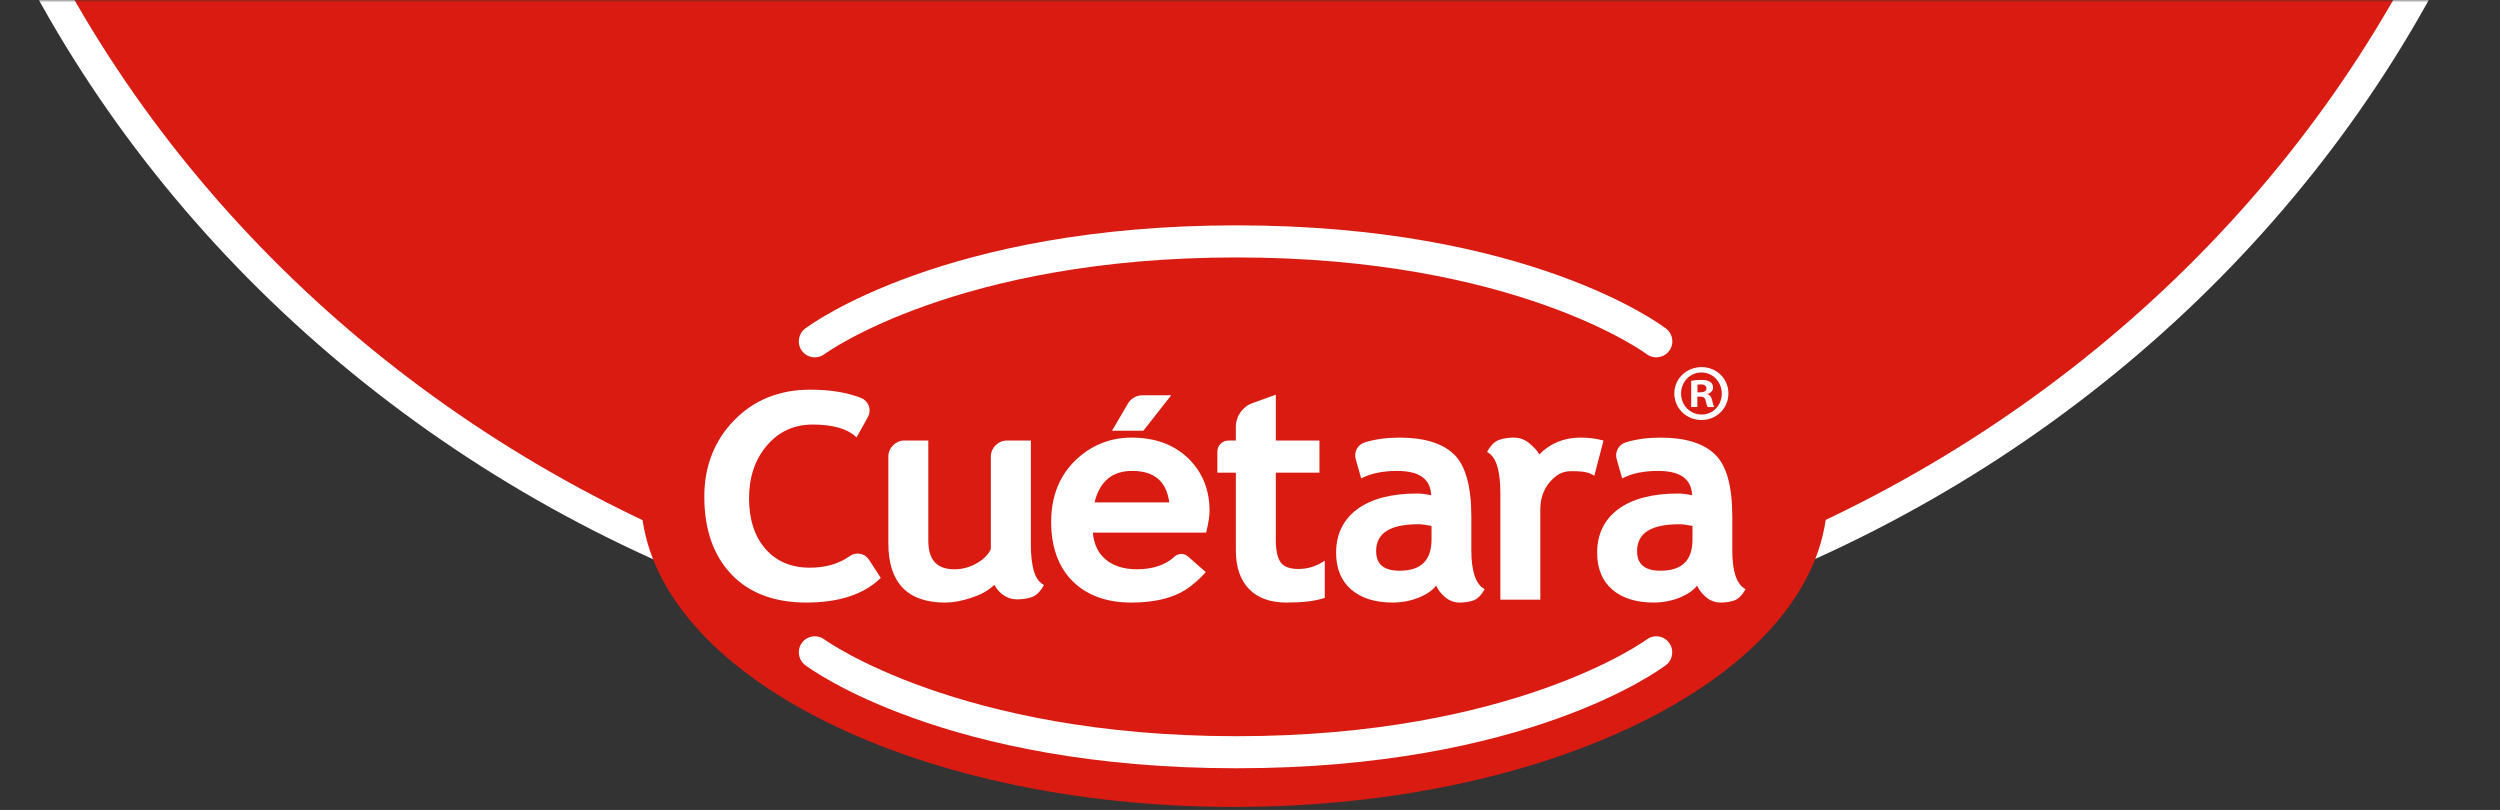
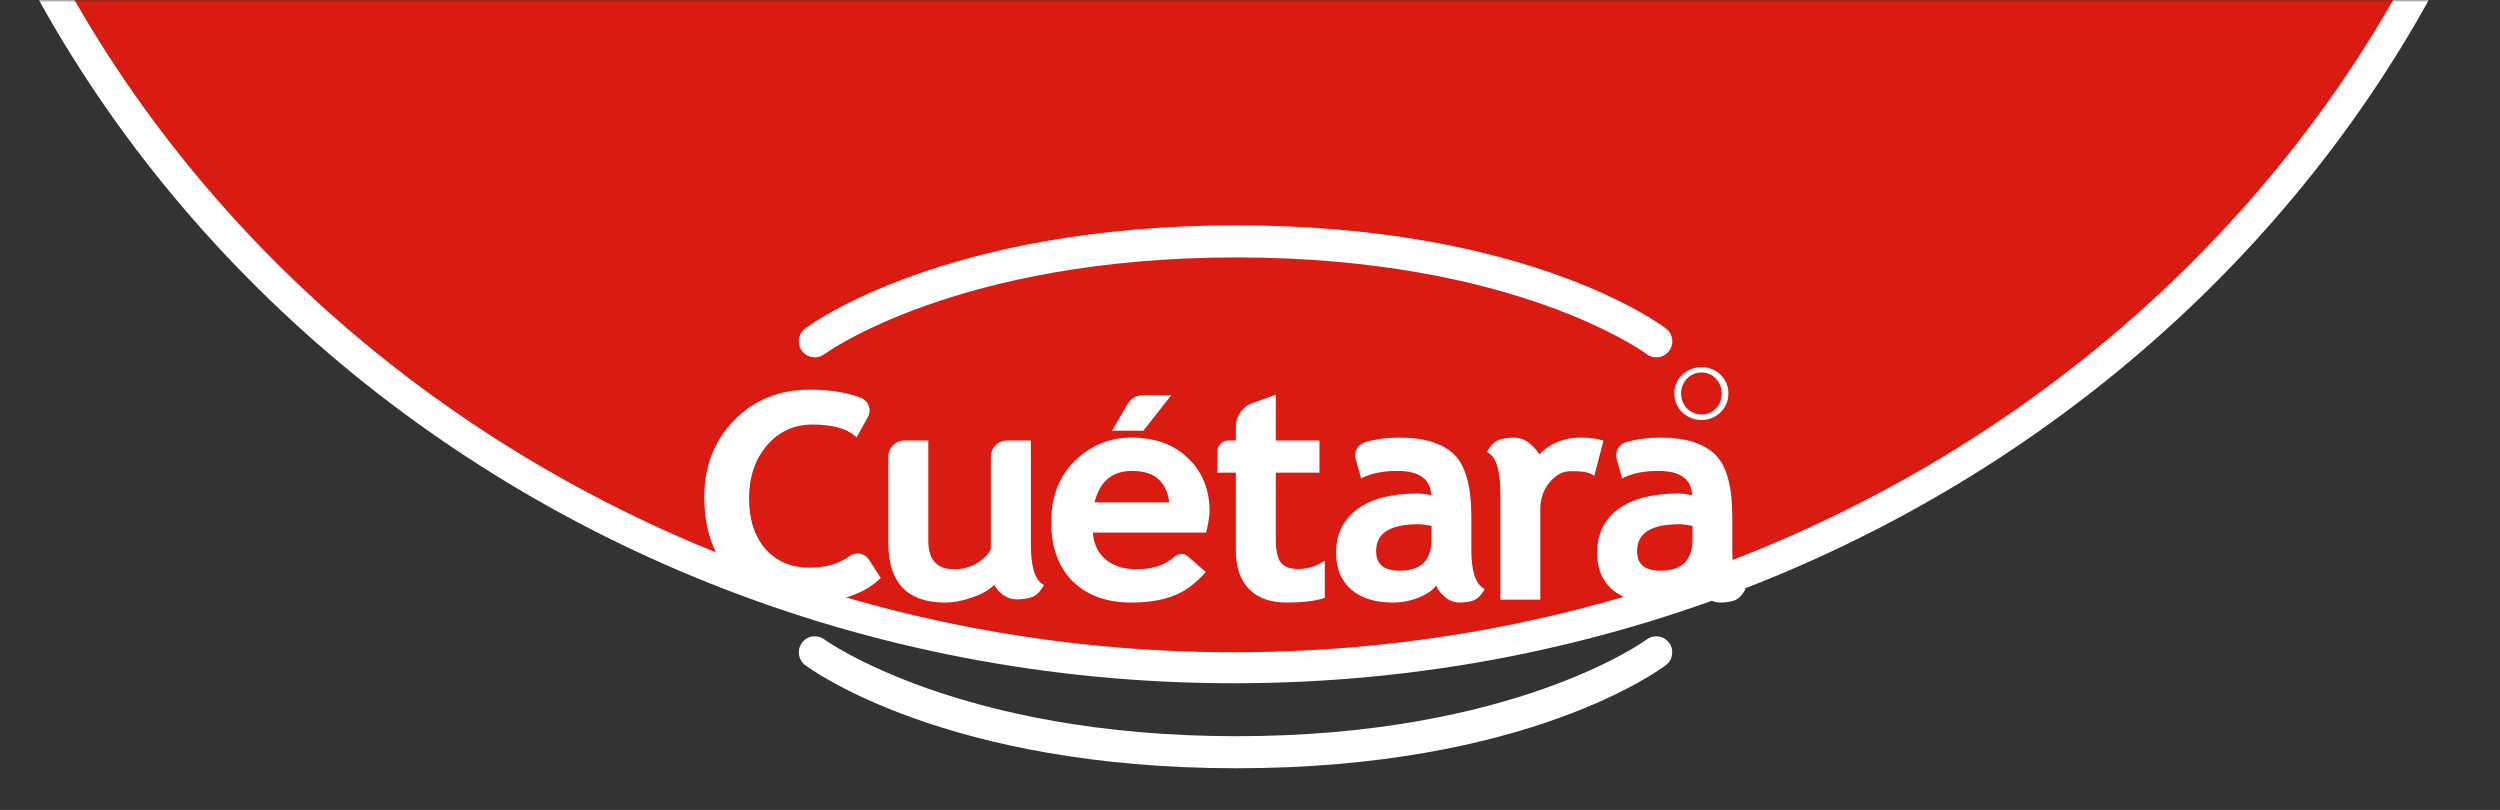
<svg xmlns="http://www.w3.org/2000/svg" width="534" height="173" viewBox="0 0 534 173" fill="none">
  <rect x="0" y="0" width="534" height="173" fill="#333333" stroke="none" />
  <mask id="mask0_762_2103" style="mask-type:luminance" maskUnits="userSpaceOnUse" x="0" y="0" width="534" height="148">
    <path d="M533.702 0H0V147.399H533.702V0Z" fill="white" />
  </mask>
  <g mask="url(#mask0_762_2103)">
    <path d="M263.549 139.329C418.799 139.329 544.654 20.997 544.654 -124.974C544.654 -270.945 418.799 -389.277 263.549 -389.277C108.299 -389.277 -17.557 -270.945 -17.557 -124.974C-17.557 20.997 108.299 139.329 263.549 139.329Z" fill="#D91B11" />
    <path d="M263.55 -395.914C104.892 -395.914 -24.18 -274.374 -24.18 -124.983C-24.18 24.408 104.895 145.944 263.55 145.944C422.204 145.944 551.279 24.408 551.279 -124.983C551.279 -274.374 422.204 -395.914 263.55 -395.914ZM263.55 139.32C108.548 139.32 -17.556 20.752 -17.556 -124.983C-17.556 -270.719 108.548 -389.287 263.55 -389.287C418.552 -389.287 544.655 -270.722 544.655 -124.983C544.655 20.755 418.552 139.32 263.55 139.32Z" fill="white" />
  </g>
-   <path d="M263.608 172.363C333.597 172.363 390.335 142.638 390.335 105.971C390.335 69.303 333.597 39.578 263.608 39.578C193.619 39.578 136.881 69.303 136.881 105.971C136.881 142.638 193.619 172.363 263.608 172.363Z" fill="#D91B11" />
  <path d="M264.121 164.1C202.008 164.1 173.191 142.971 171.992 142.073C170.484 140.938 170.179 138.79 171.311 137.279C171.964 136.412 172.964 135.91 174.048 135.91C174.797 135.91 175.505 136.147 176.105 136.598C176.39 136.811 204.841 157.253 264.118 157.253C323.395 157.253 351.436 136.818 351.707 136.608C352.307 136.154 353.022 135.914 353.767 135.914C354.852 135.914 355.848 136.408 356.502 137.269C357.637 138.77 357.345 140.918 355.851 142.056C354.672 142.958 326.268 164.1 264.115 164.1H264.121Z" fill="white" />
  <path d="M353.779 76.327C353.027 76.327 352.315 76.086 351.716 75.632C351.441 75.426 323.698 54.988 264.123 54.988C204.547 54.988 176.388 75.432 176.11 75.639C175.51 76.09 174.799 76.327 174.053 76.327C172.962 76.327 171.966 75.829 171.312 74.962C170.177 73.45 170.485 71.299 171.993 70.167C173.189 69.266 201.962 48.137 264.123 48.137C326.283 48.137 354.68 69.276 355.859 70.177C356.588 70.733 357.059 71.536 357.178 72.444C357.303 73.352 357.062 74.25 356.507 74.978C355.853 75.832 354.857 76.327 353.779 76.327Z" fill="white" />
  <path d="M250.169 84.433H244.023C242.749 84.433 241.563 85.118 240.919 86.212L237.527 92.006H244.219L250.169 84.43V84.433Z" fill="white" />
  <path d="M314.281 117.566V110.424C314.281 103.905 313.034 99.406 310.574 97.044C308.107 94.675 304.204 93.473 298.963 93.473C296.218 93.473 293.718 93.811 291.529 94.486C290.004 94.957 289.147 96.522 289.58 98.05L290.749 102.184L291.075 102.028C293.033 101.076 295.506 100.588 298.427 100.588C303.161 100.588 305.546 102.292 305.705 105.789C304.584 105.538 303.601 105.416 302.713 105.416C297.228 105.416 292.931 106.538 289.943 108.743C286.924 110.966 285.393 114.1 285.393 118.058C285.393 121.443 286.487 124.096 288.642 125.946C290.783 127.779 293.755 128.704 297.475 128.704C299.467 128.704 301.385 128.331 303.177 127.592C304.773 126.932 305.976 126.091 306.766 125.088C307.128 125.915 307.701 126.681 308.477 127.379C309.429 128.256 310.533 128.704 311.76 128.704C312.861 128.704 313.796 128.565 314.613 128.287C315.49 128.016 316.287 127.277 316.981 126.095L317.13 125.841L316.88 125.688C315.155 124.617 314.281 121.883 314.281 117.563V117.566ZM305.776 112.332V115.188C305.776 119.708 303.54 121.903 298.946 121.903C295.578 121.903 293.941 120.531 293.941 117.712C293.941 113.853 296.916 111.976 303.035 111.976C303.662 111.976 304.584 112.094 305.776 112.332Z" fill="white" />
  <path d="M183.734 118.289C182.952 118.14 182.128 118.326 181.474 118.801C179.211 120.434 176.341 121.257 172.939 121.257C169.023 121.257 165.855 119.915 163.52 117.273C161.186 114.609 159.996 110.96 159.996 106.43C159.996 101.9 161.284 98.099 163.825 95.137C166.349 92.183 169.629 90.682 173.573 90.682C177.747 90.682 180.814 91.522 182.681 93.175L182.962 93.426L185.371 89.106C185.777 88.374 185.852 87.5 185.571 86.707C185.296 85.931 184.703 85.315 183.948 85.013C180.973 83.831 177.303 83.234 173.041 83.234C166.468 83.234 160.996 85.447 156.777 89.818C152.569 94.148 150.441 99.627 150.441 106.102C150.441 113.051 152.369 118.611 156.174 122.623C159.966 126.658 165.37 128.705 172.241 128.705C179.113 128.705 184.398 126.994 187.949 123.615L188.132 123.443L185.594 119.526C185.168 118.872 184.51 118.428 183.744 118.282L183.734 118.289Z" fill="white" />
  <path d="M372.597 125.691C370.882 124.617 370.015 121.883 370.015 117.566V110.424C370.015 103.803 368.802 99.426 366.305 97.044C363.852 94.675 359.952 93.473 354.71 93.473C351.962 93.473 349.458 93.811 347.27 94.486C345.741 94.957 344.888 96.522 345.321 98.054L346.494 102.187L346.819 102.028C348.767 101.076 351.241 100.588 354.165 100.588C358.898 100.588 361.283 102.292 361.439 105.789C360.352 105.545 359.328 105.416 358.458 105.416C352.979 105.416 348.679 106.538 345.674 108.743C342.672 110.963 341.15 114.097 341.15 118.058C341.15 121.443 342.241 124.096 344.396 125.946C346.531 127.775 349.496 128.704 353.213 128.704C355.212 128.704 357.129 128.331 358.918 127.592C360.524 126.921 361.731 126.081 362.507 125.088C362.869 125.912 363.442 126.681 364.211 127.379C365.17 128.26 366.278 128.704 367.497 128.704C368.588 128.704 369.527 128.565 370.35 128.287C371.224 128.016 372.017 127.277 372.698 126.091L372.844 125.841L372.597 125.691ZM361.52 112.332V115.188C361.52 119.708 359.281 121.903 354.669 121.903C351.315 121.903 349.682 120.531 349.682 117.712C349.682 113.853 352.653 111.976 358.773 111.976C359.399 111.976 360.321 112.094 361.52 112.332Z" fill="white" />
  <path d="M241.725 93.473C237.039 93.473 232.952 95.15 229.574 98.453C226.227 101.777 224.529 106.151 224.529 111.457C224.529 116.858 226.078 121.134 229.131 124.167C232.19 127.182 236.405 128.71 241.66 128.71C247.044 128.71 251.279 127.552 254.251 125.271C256.199 123.77 257.304 122.469 257.351 122.412L257.541 122.185L253.733 118.847C252.913 118.129 251.696 118.146 250.87 118.898C248.948 120.687 246.248 121.595 242.839 121.595C240.017 121.595 237.754 120.873 236.11 119.45C234.518 118.075 233.64 116.215 233.44 113.768H257.632L257.687 113.538C258.137 111.64 258.361 110.167 258.361 109.147C258.361 104.613 256.829 100.825 253.797 97.894C250.771 94.96 246.705 93.473 241.718 93.473H241.725ZM233.793 107.317C234.918 102.794 237.554 100.588 241.847 100.588C246.549 100.588 249.141 102.79 249.758 107.317H233.793Z" fill="white" />
  <path d="M220.192 116.012V94.094H215.093C213.192 94.094 211.643 95.639 211.643 97.543V117.28C211.149 118.421 210.19 119.397 208.719 120.265C207.218 121.149 205.582 121.6 203.854 121.6C200.106 121.6 198.287 119.597 198.287 115.477V94.094H193.198C191.297 94.094 189.752 95.639 189.752 97.543V116.067C189.752 124.456 193.838 128.711 201.892 128.711C203.562 128.711 205.419 128.373 207.415 127.705C209.38 127.041 210.854 126.36 212.402 124.92C212.721 125.55 213.144 126.106 213.69 126.601C214.713 127.543 215.902 128.02 217.227 128.02C218.383 128.02 219.419 127.871 220.29 127.576C221.222 127.305 222.079 126.512 222.838 125.218L222.987 124.964L222.736 124.808C220.971 123.71 220.189 120.996 220.189 116.009L220.192 116.012Z" fill="white" />
  <path d="M277.348 121.534C275.549 121.534 274.288 121.08 273.597 120.179C272.879 119.251 272.51 117.604 272.51 115.283V100.968H281.834V94.093H272.51V84.301L267.515 86.107C265.401 86.869 263.978 88.899 263.978 91.145V94.093H262.403C261.091 94.093 260.027 95.157 260.027 96.468V100.968H263.978V117.567C263.978 121.107 264.923 123.882 266.79 125.814C268.647 127.735 271.347 128.707 274.814 128.707C278.219 128.707 280.896 128.389 282.769 127.762L282.976 127.694V119.755L282.512 120.043C280.933 121.029 279.195 121.531 277.345 121.531L277.348 121.534Z" fill="white" />
  <path d="M342.216 94.035C340.939 93.662 339.37 93.473 337.558 93.473C334.102 93.473 331.15 94.682 328.779 97.067C328.382 96.244 327.759 95.675 326.922 94.906C325.892 93.954 324.699 93.473 323.395 93.473C322.243 93.473 321.233 93.622 320.322 93.927C319.386 94.201 318.556 94.97 317.784 96.275L317.635 96.529L317.882 96.685C319.654 97.796 320.478 100.595 320.478 105.491V128.094H329.012V108.757C329.012 106.484 329.704 104.525 331.069 102.936C332.482 101.327 333.814 100.642 335.593 100.642C337.144 100.659 338.913 100.642 340.2 101.418L340.546 101.625L342.505 94.113L342.223 94.028L342.216 94.035Z" fill="white" />
-   <path d="M362.55 84.72H363.156C363.881 84.72 364.22 84.998 364.328 85.57C364.494 86.282 364.593 86.759 364.786 86.946H366.158C366.05 86.759 365.907 86.451 365.734 85.57C365.565 84.818 365.277 84.377 364.728 84.198V84.157C365.409 83.937 365.907 83.483 365.907 82.799C365.907 82.253 365.67 81.84 365.328 81.609C364.955 81.331 364.46 81.148 363.407 81.148C362.468 81.148 361.75 81.267 361.238 81.331V86.942H362.55V84.72ZM362.577 82.178C362.716 82.165 362.953 82.104 363.285 82.104C364.125 82.104 364.494 82.456 364.494 82.978C364.494 83.554 363.915 83.798 363.19 83.798H362.577V82.178Z" fill="white" />
  <path d="M363.432 89.714C366.668 89.714 369.189 87.193 369.189 84.049C369.189 80.904 366.668 78.414 363.48 78.414C360.22 78.414 357.635 80.888 357.635 84.049C357.635 87.21 360.217 89.714 363.432 89.714ZM363.408 79.563C365.909 79.563 367.769 81.579 367.769 84.089C367.769 86.549 365.905 88.569 363.48 88.541C360.969 88.541 359.075 86.549 359.075 84.049C359.075 81.575 360.969 79.563 363.408 79.563Z" fill="white" />
</svg>